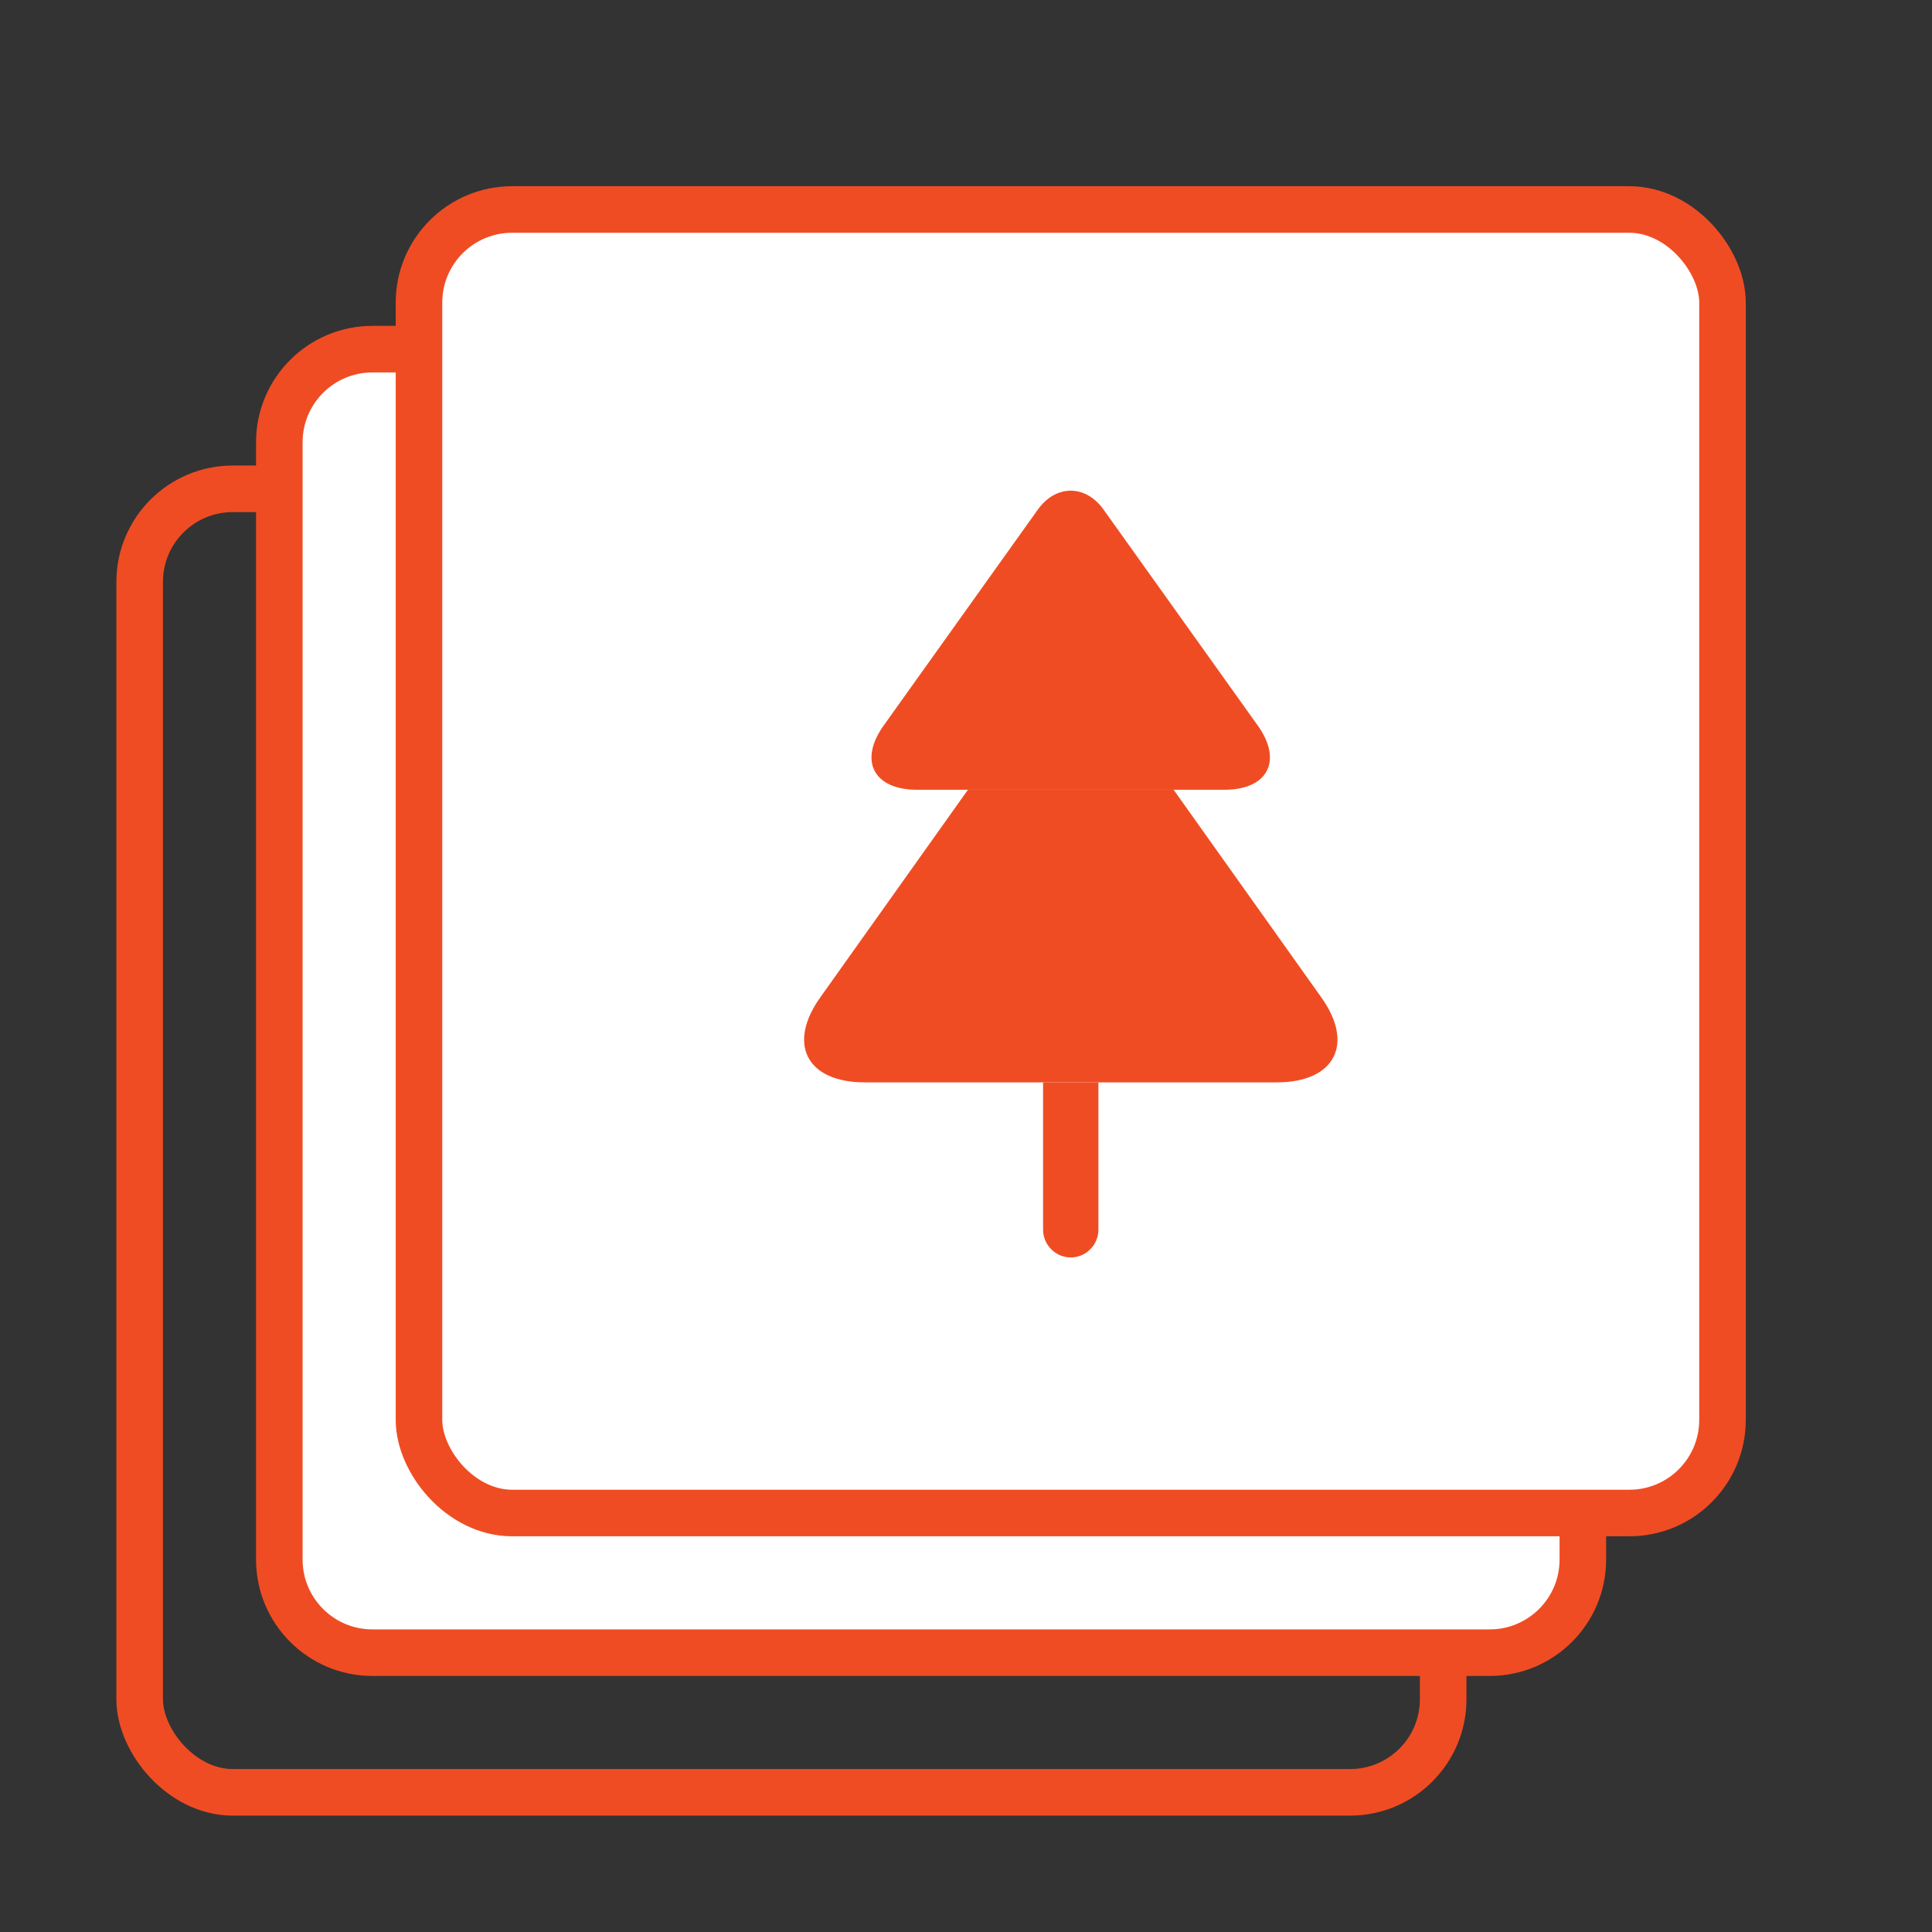
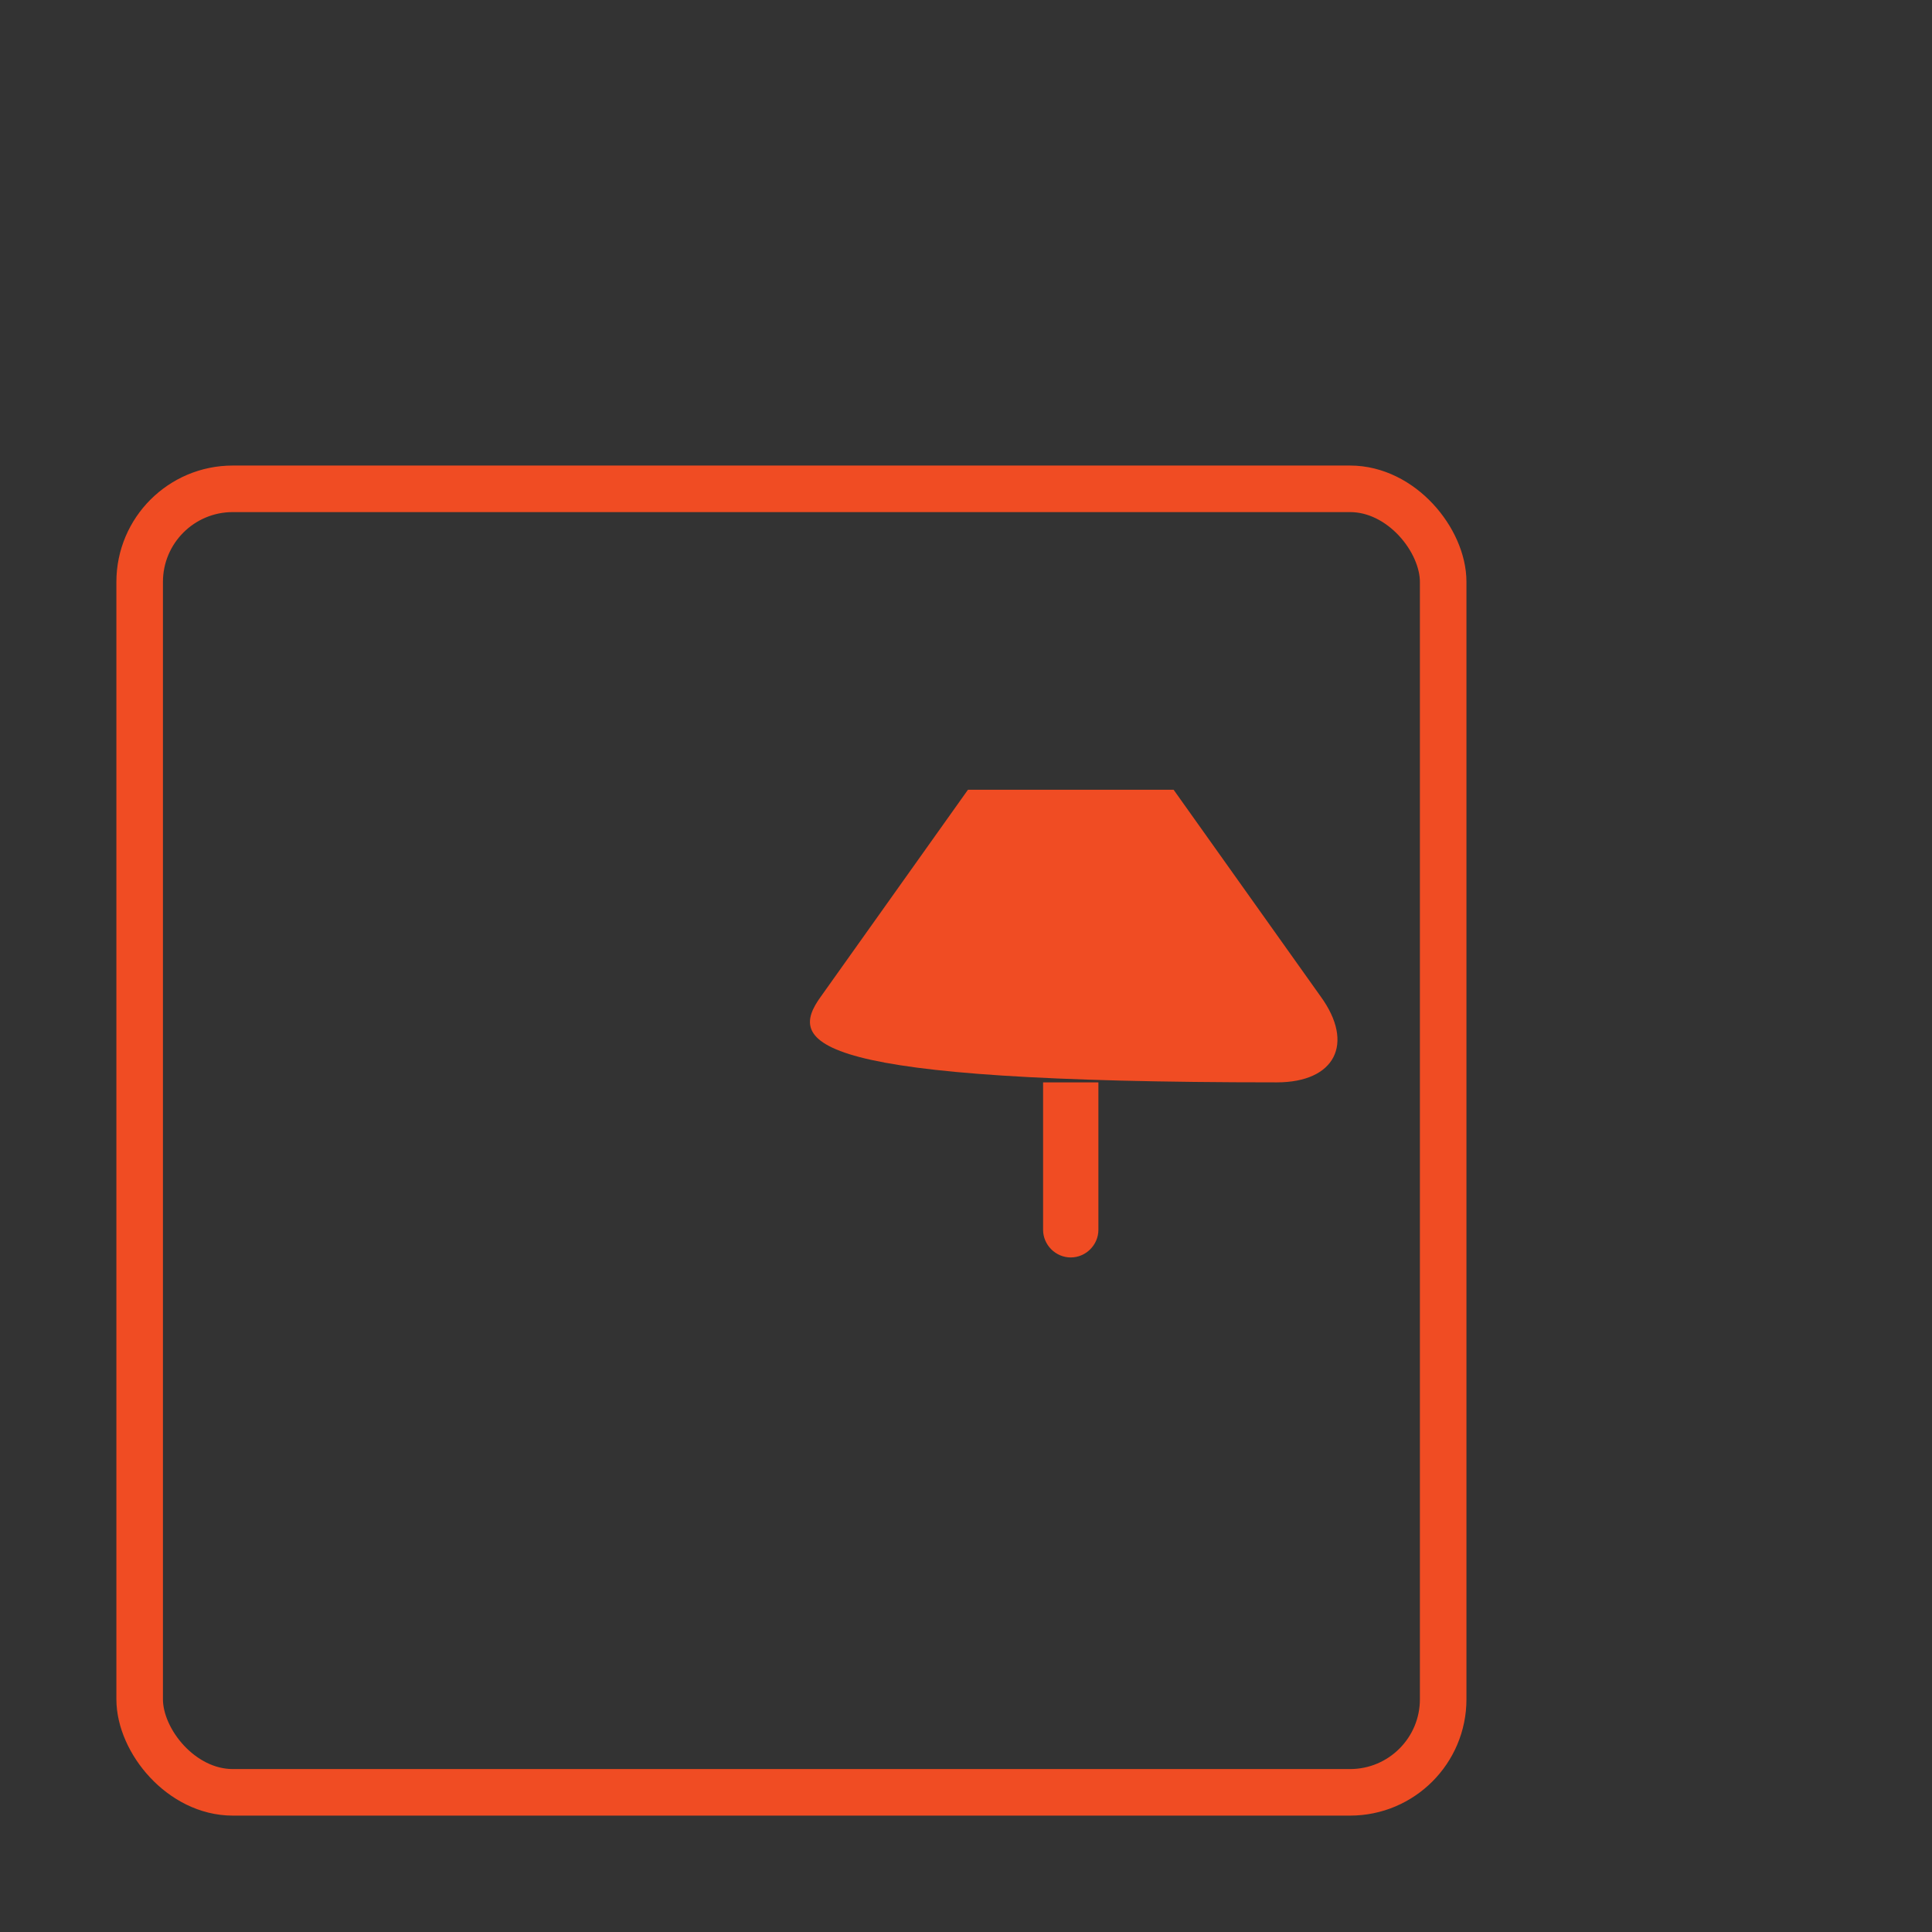
<svg xmlns="http://www.w3.org/2000/svg" width="83" height="83" viewBox="0 0 83 83" fill="none">
  <rect x="0" y="0" width="83" height="83" fill="#333333" stroke="none" />
  <rect x="6" y="21" width="56" height="56" rx="4" stroke="#F04C23" stroke-width="2" />
-   <path d="M16 15H64C66.209 15 68 16.791 68 19V67C68 69.209 66.209 71 64 71H16C13.791 71 12 69.209 12 67V19C12 16.791 13.791 15 16 15Z" fill="white" stroke="#F04C23" stroke-width="2" />
-   <rect x="18" y="9" width="56" height="56" rx="4" fill="white" stroke="#F04C23" stroke-width="2" />
-   <path d="M52.601 33.929H39.396C37.528 33.929 36.878 32.678 37.971 31.158L44.573 21.911C45.349 20.803 46.648 20.803 47.423 21.911L54.026 31.158C55.118 32.678 54.469 33.929 52.601 33.929Z" fill="#F04C23" />
-   <path d="M54.853 46.499H37.151C34.649 46.499 33.794 44.837 35.267 42.81L41.584 33.928H50.419L56.737 42.81C58.209 44.837 57.354 46.499 54.853 46.499Z" fill="#F04C23" />
+   <path d="M54.853 46.499C34.649 46.499 33.794 44.837 35.267 42.81L41.584 33.928H50.419L56.737 42.81C58.209 44.837 57.354 46.499 54.853 46.499Z" fill="#F04C23" />
  <path d="M47.188 46.5V52.833C47.188 53.483 46.649 54.021 46 54.021C45.351 54.021 44.812 53.483 44.812 52.833V46.5H47.188Z" fill="#F04C23" />
</svg>